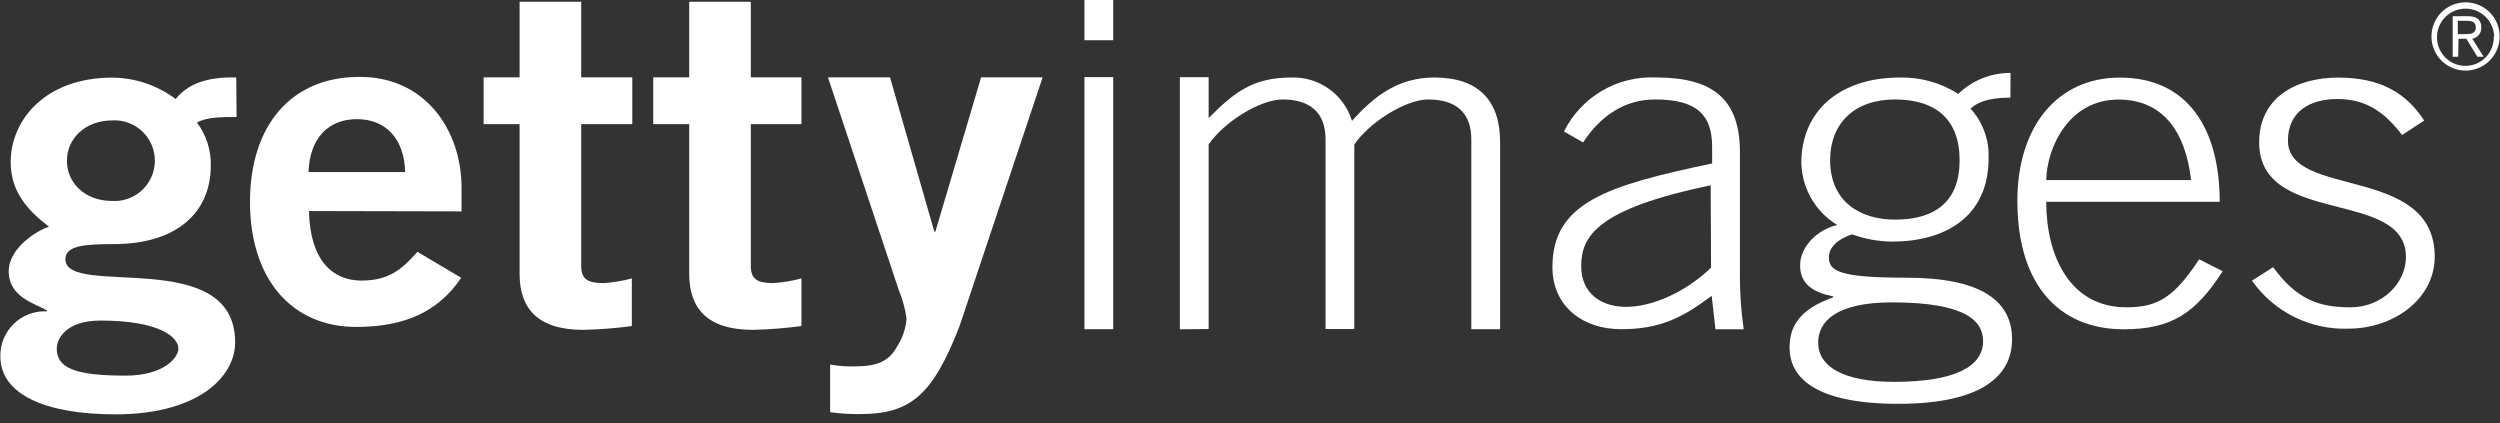
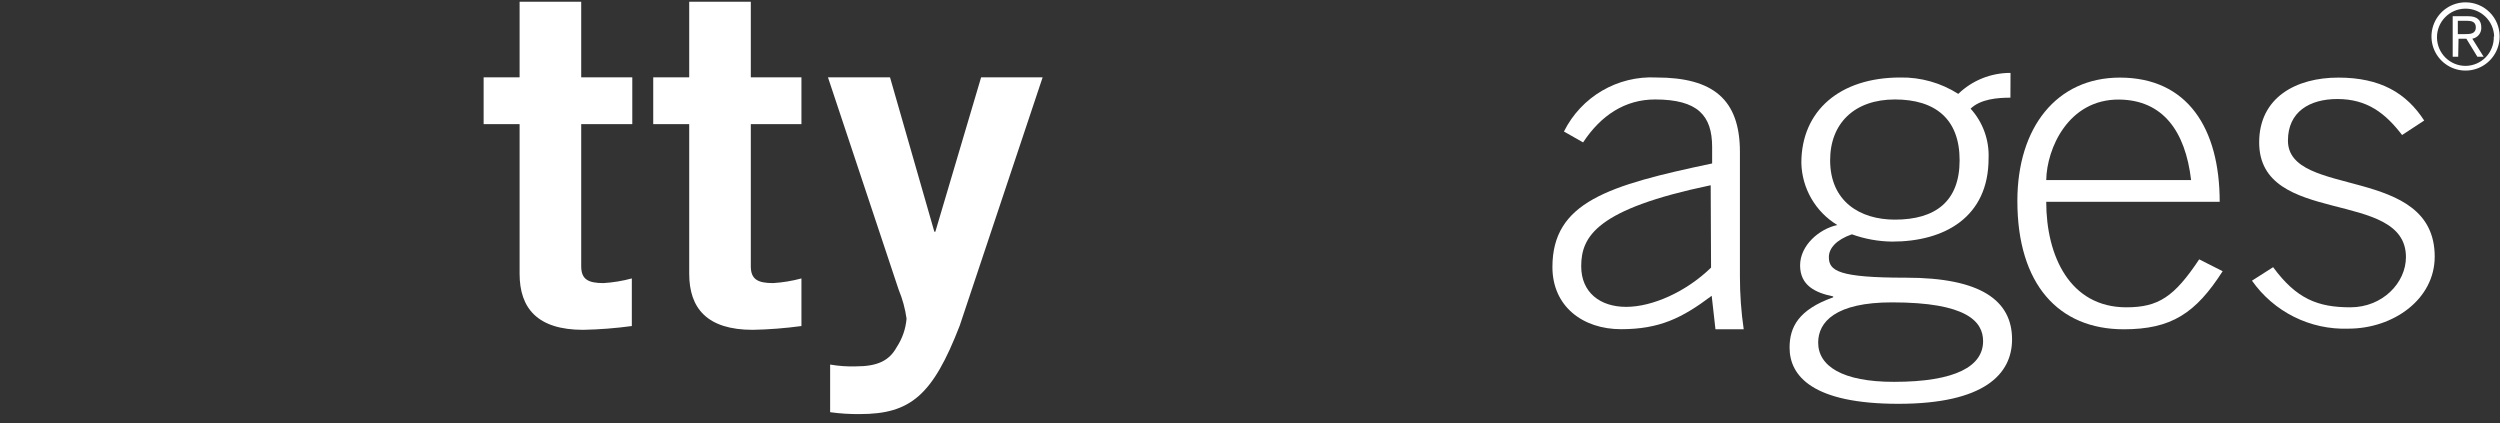
<svg xmlns="http://www.w3.org/2000/svg" width="130px" height="22px" viewBox="0 0 130 22" version="1.1">
  <rect x="0" y="0" width="130" height="22" fill="#333333" stroke="none" />
  <title>Getty</title>
  <desc>Created with Sketch.</desc>
  <defs />
  <g id="Page-1" stroke="none" stroke-width="1" fill="none" fill-rule="evenodd">
    <g id="About" transform="translate(-420, -527)" fill="#FFFFFF" fill-rule="nonzero">
      <g id="Getty" transform="translate(420, 527)">
        <g id="_Group_2">
-           <path d="M12.303,6.085 C11.555,6.085 10.732,6.085 10.241,6.375 C10.727,7.018 10.981,7.807 10.961,8.613 C10.961,10.995 9.259,12.694 5.901,12.694 C4.499,12.694 3.4,12.746 3.4,13.476 C3.4,15.517 12.228,12.746 12.228,17.801 C12.228,19.603 10.292,21.546 6.004,21.546 C2.39,21.546 0.019,20.526 0.019,18.531 C0.007,17.892 0.262,17.276 0.723,16.832 C1.183,16.388 1.807,16.156 2.446,16.191 L2.446,16.144 C1.824,15.779 0.454,15.466 0.454,14.103 C0.454,12.886 1.955,11.964 2.549,11.791 C1.436,10.939 0.556,9.97 0.556,8.435 C0.556,6.226 2.366,4.035 5.85,4.035 C7.036,4.049 8.187,4.439 9.137,5.149 C9.755,4.372 10.765,3.983 12.285,4.03 L12.303,6.085 Z M2.951,18.129 C2.951,19.103 3.83,19.533 6.514,19.533 C8.576,19.533 9.278,18.56 9.278,18.129 C9.278,17.544 8.319,16.669 5.223,16.669 C3.456,16.669 2.951,17.595 2.951,18.129 Z M5.817,6.263 C4.447,6.263 3.479,7.199 3.479,8.355 C3.479,9.511 4.414,10.448 5.817,10.448 C6.597,10.5 7.342,10.113 7.748,9.444 C8.154,8.775 8.154,7.936 7.748,7.267 C7.342,6.598 6.597,6.211 5.817,6.263 Z" id="_Compound_Path_" />
          <path d="M43.167,18.957 C43.61,19.034 44.059,19.066 44.509,19.051 C45.622,19.051 46.239,18.761 46.627,18.054 C46.92,17.61 47.097,17.1 47.141,16.57 C47.069,16.052 46.931,15.546 46.73,15.063 L43.054,4.021 L46.281,4.021 L48.586,12.049 L48.638,12.049 L51.018,4.021 L54.217,4.021 L49.905,16.935 C48.502,20.558 47.347,21.532 44.714,21.532 C44.197,21.538 43.679,21.505 43.167,21.434 L43.167,18.957 Z" id="_Compound_Path_2" />
-           <path d="M56.391,2.092 L56.391,0 L57.887,0 L57.887,2.092 L56.391,2.092 Z M57.887,17.118 L56.391,17.118 L56.391,4.011 L57.887,4.011 L57.887,17.118 Z" id="_Compound_Path_3" />
-           <path d="M61.353,17.123 L61.353,4.016 L62.849,4.016 L62.849,6.141 C64.168,4.812 65.14,4.03 67.16,4.03 C68.596,3.987 69.884,4.911 70.303,6.286 C71.472,4.98 72.721,4.03 74.591,4.03 C76.859,4.03 78.005,5.214 78.005,7.377 L78.005,17.118 L76.508,17.118 L76.508,7.241 C76.508,5.86 75.713,5.172 74.264,5.172 C73.118,5.172 71.224,6.338 70.424,7.513 L70.424,17.109 L68.928,17.109 L68.928,7.241 C68.928,5.86 68.133,5.172 66.688,5.172 C65.538,5.172 63.644,6.338 62.849,7.513 L62.849,17.109 L61.353,17.123 Z" id="_Compound_Path_4" />
          <path d="M89.204,17.123 L89.008,15.381 C87.46,16.547 86.286,17.118 84.294,17.118 C82.302,17.118 80.726,15.929 80.726,13.888 C80.726,10.513 83.621,9.638 89.031,8.5 L89.031,7.644 C89.031,6.006 88.283,5.172 86.062,5.172 C84.519,5.172 83.256,5.982 82.321,7.405 L81.325,6.839 C82.227,5.027 84.117,3.924 86.137,4.03 C89.078,4.03 90.476,5.168 90.476,7.901 L90.476,14.37 C90.475,15.291 90.54,16.211 90.673,17.123 L89.204,17.123 Z M88.956,9.633 C83.022,10.869 82.223,12.292 82.223,13.846 C82.223,15.199 83.195,15.957 84.561,15.957 C85.926,15.957 87.68,15.175 88.975,13.916 L88.956,9.633 Z" id="_Compound_Path_5" />
          <path d="M104.542,5.079 C103.869,5.079 102.995,5.149 102.471,5.65 C103.111,6.356 103.447,7.286 103.406,8.238 C103.406,11.281 101.133,12.563 98.393,12.563 C97.679,12.555 96.97,12.427 96.298,12.184 C95.475,12.47 95.101,12.919 95.101,13.369 C95.101,14.085 95.601,14.44 99.118,14.44 C103.004,14.44 104.627,15.629 104.627,17.647 C104.627,19.454 103.182,20.998 98.716,20.998 C94.25,20.998 93.058,19.547 93.058,18.077 C93.058,17.006 93.525,16.102 95.326,15.461 L95.326,15.414 C94.39,15.222 93.605,14.843 93.605,13.799 C93.605,12.755 94.605,11.899 95.541,11.702 C94.407,11.016 93.701,9.798 93.67,8.472 C93.67,5.762 95.667,4.03 98.814,4.03 C99.881,4.011 100.93,4.308 101.83,4.882 C102.559,4.178 103.534,3.787 104.547,3.791 L104.542,5.079 Z M94.545,17.815 C94.545,19.028 95.788,19.856 98.482,19.856 C101.723,19.856 103.121,19.028 103.121,17.74 C103.121,16.72 102.274,15.723 98.384,15.723 C95.442,15.723 94.545,16.743 94.545,17.815 Z M98.533,11.421 C100.628,11.421 101.9,10.485 101.9,8.332 C101.9,6.179 100.628,5.172 98.533,5.172 C96.438,5.172 95.167,6.408 95.167,8.332 C95.167,10.471 96.714,11.421 98.533,11.421 Z" id="_Compound_Path_6" />
          <path d="M106.404,10.494 C106.404,13.303 107.629,15.98 110.57,15.98 C112.24,15.98 113.063,15.433 114.358,13.486 L115.578,14.103 C114.176,16.289 112.913,17.123 110.435,17.123 C107.044,17.123 104.903,14.782 104.903,10.448 C104.903,6.623 106.946,4.035 110.233,4.035 C113.75,4.035 115.424,6.67 115.424,10.494 L106.404,10.494 Z M113.937,9.362 C113.638,6.815 112.464,5.2 110.196,5.177 C107.554,5.154 106.432,7.719 106.404,9.362 L113.937,9.362 Z" id="_Compound_Path_7" />
          <path d="M118.202,13.893 C119.422,15.554 120.54,15.98 122.219,15.98 C123.897,15.98 125.109,14.703 125.109,13.369 C125.109,9.783 117.477,11.8 117.477,7.405 C117.477,5.065 119.399,4.035 121.592,4.035 C123.785,4.035 125.132,4.84 126.058,6.268 L124.908,7.021 C124.038,5.884 123.088,5.149 121.545,5.149 C120.096,5.149 118.973,5.814 118.973,7.311 C118.973,10.331 126.605,8.547 126.605,13.345 C126.605,15.559 124.459,17.09 122.116,17.09 C120.131,17.159 118.246,16.221 117.103,14.595 L118.202,13.893 Z" id="_Compound_Path_8" />
          <path d="M27.019,4.021 L27.019,0.089 L30.223,0.089 L30.223,4.021 L32.879,4.021 L32.879,6.455 L30.223,6.455 L30.223,13.846 C30.223,14.525 30.583,14.721 31.382,14.721 C31.88,14.69 32.374,14.609 32.855,14.478 L32.855,16.954 C32.017,17.068 31.172,17.134 30.326,17.151 C27.95,17.151 27.019,16.032 27.019,14.234 L27.019,6.455 L25.149,6.455 L25.149,4.021 L27.019,4.021 Z" id="_Compound_Path_9" />
          <path d="M35.839,4.021 L35.839,0.089 L39.042,0.089 L39.042,4.021 L41.675,4.021 L41.675,6.455 L39.042,6.455 L39.042,13.846 C39.042,14.525 39.402,14.721 40.202,14.721 C40.7,14.69 41.193,14.609 41.675,14.478 L41.675,16.954 C40.836,17.068 39.991,17.134 39.145,17.151 C36.769,17.151 35.839,16.032 35.839,14.234 L35.839,6.455 L33.968,6.455 L33.968,4.021 L35.839,4.021 Z" id="_Compound_Path_10" />
          <path d="M129.981,1.896 C129.981,2.614 129.549,3.261 128.886,3.535 C128.223,3.81 127.461,3.657 126.954,3.149 C126.448,2.64 126.297,1.876 126.573,1.214 C126.849,0.551 127.496,0.12 128.214,0.122 C128.683,0.122 129.134,0.309 129.465,0.642 C129.797,0.974 129.983,1.426 129.981,1.896 Z M129.696,1.896 C129.673,1.079 128.996,0.433 128.18,0.45 C127.364,0.466 126.713,1.138 126.723,1.955 C126.732,2.772 127.397,3.429 128.214,3.426 C128.612,3.422 128.991,3.257 129.267,2.969 C129.542,2.681 129.69,2.294 129.677,1.896 L129.696,1.896 Z M127.826,2.949 L127.54,2.949 L127.54,0.843 L128.345,0.843 C128.812,0.843 129.027,1.049 129.027,1.423 C129.043,1.71 128.842,1.963 128.56,2.013 L129.149,2.949 L128.822,2.949 L128.251,2.013 L127.844,2.013 L127.826,2.949 Z M128.158,1.774 C128.433,1.774 128.742,1.774 128.742,1.418 C128.742,1.123 128.504,1.081 128.274,1.081 L127.807,1.081 L127.807,1.774 L128.158,1.774 Z" id="_Compound_Path_11" />
        </g>
-         <path d="M16.066,10.974 C16.121,13.578 17.326,14.59 18.796,14.59 C20.265,14.59 20.929,13.964 21.707,13.095 L23.982,14.446 C22.776,16.229 21.02,17 18.523,17 C15.134,17 13,14.47 13,10.5 C13,6.531 15.134,4 18.677,4 C22.089,3.972 24,6.749 24,9.762 L24,10.992 L16.066,10.974 Z M21.07,8.949 C21.02,7.213 20.065,6.196 18.559,6.196 C17.053,6.196 16.098,7.213 16.043,8.949 L21.07,8.949 Z" id="_Compound_Path_12" />
      </g>
    </g>
  </g>
</svg>